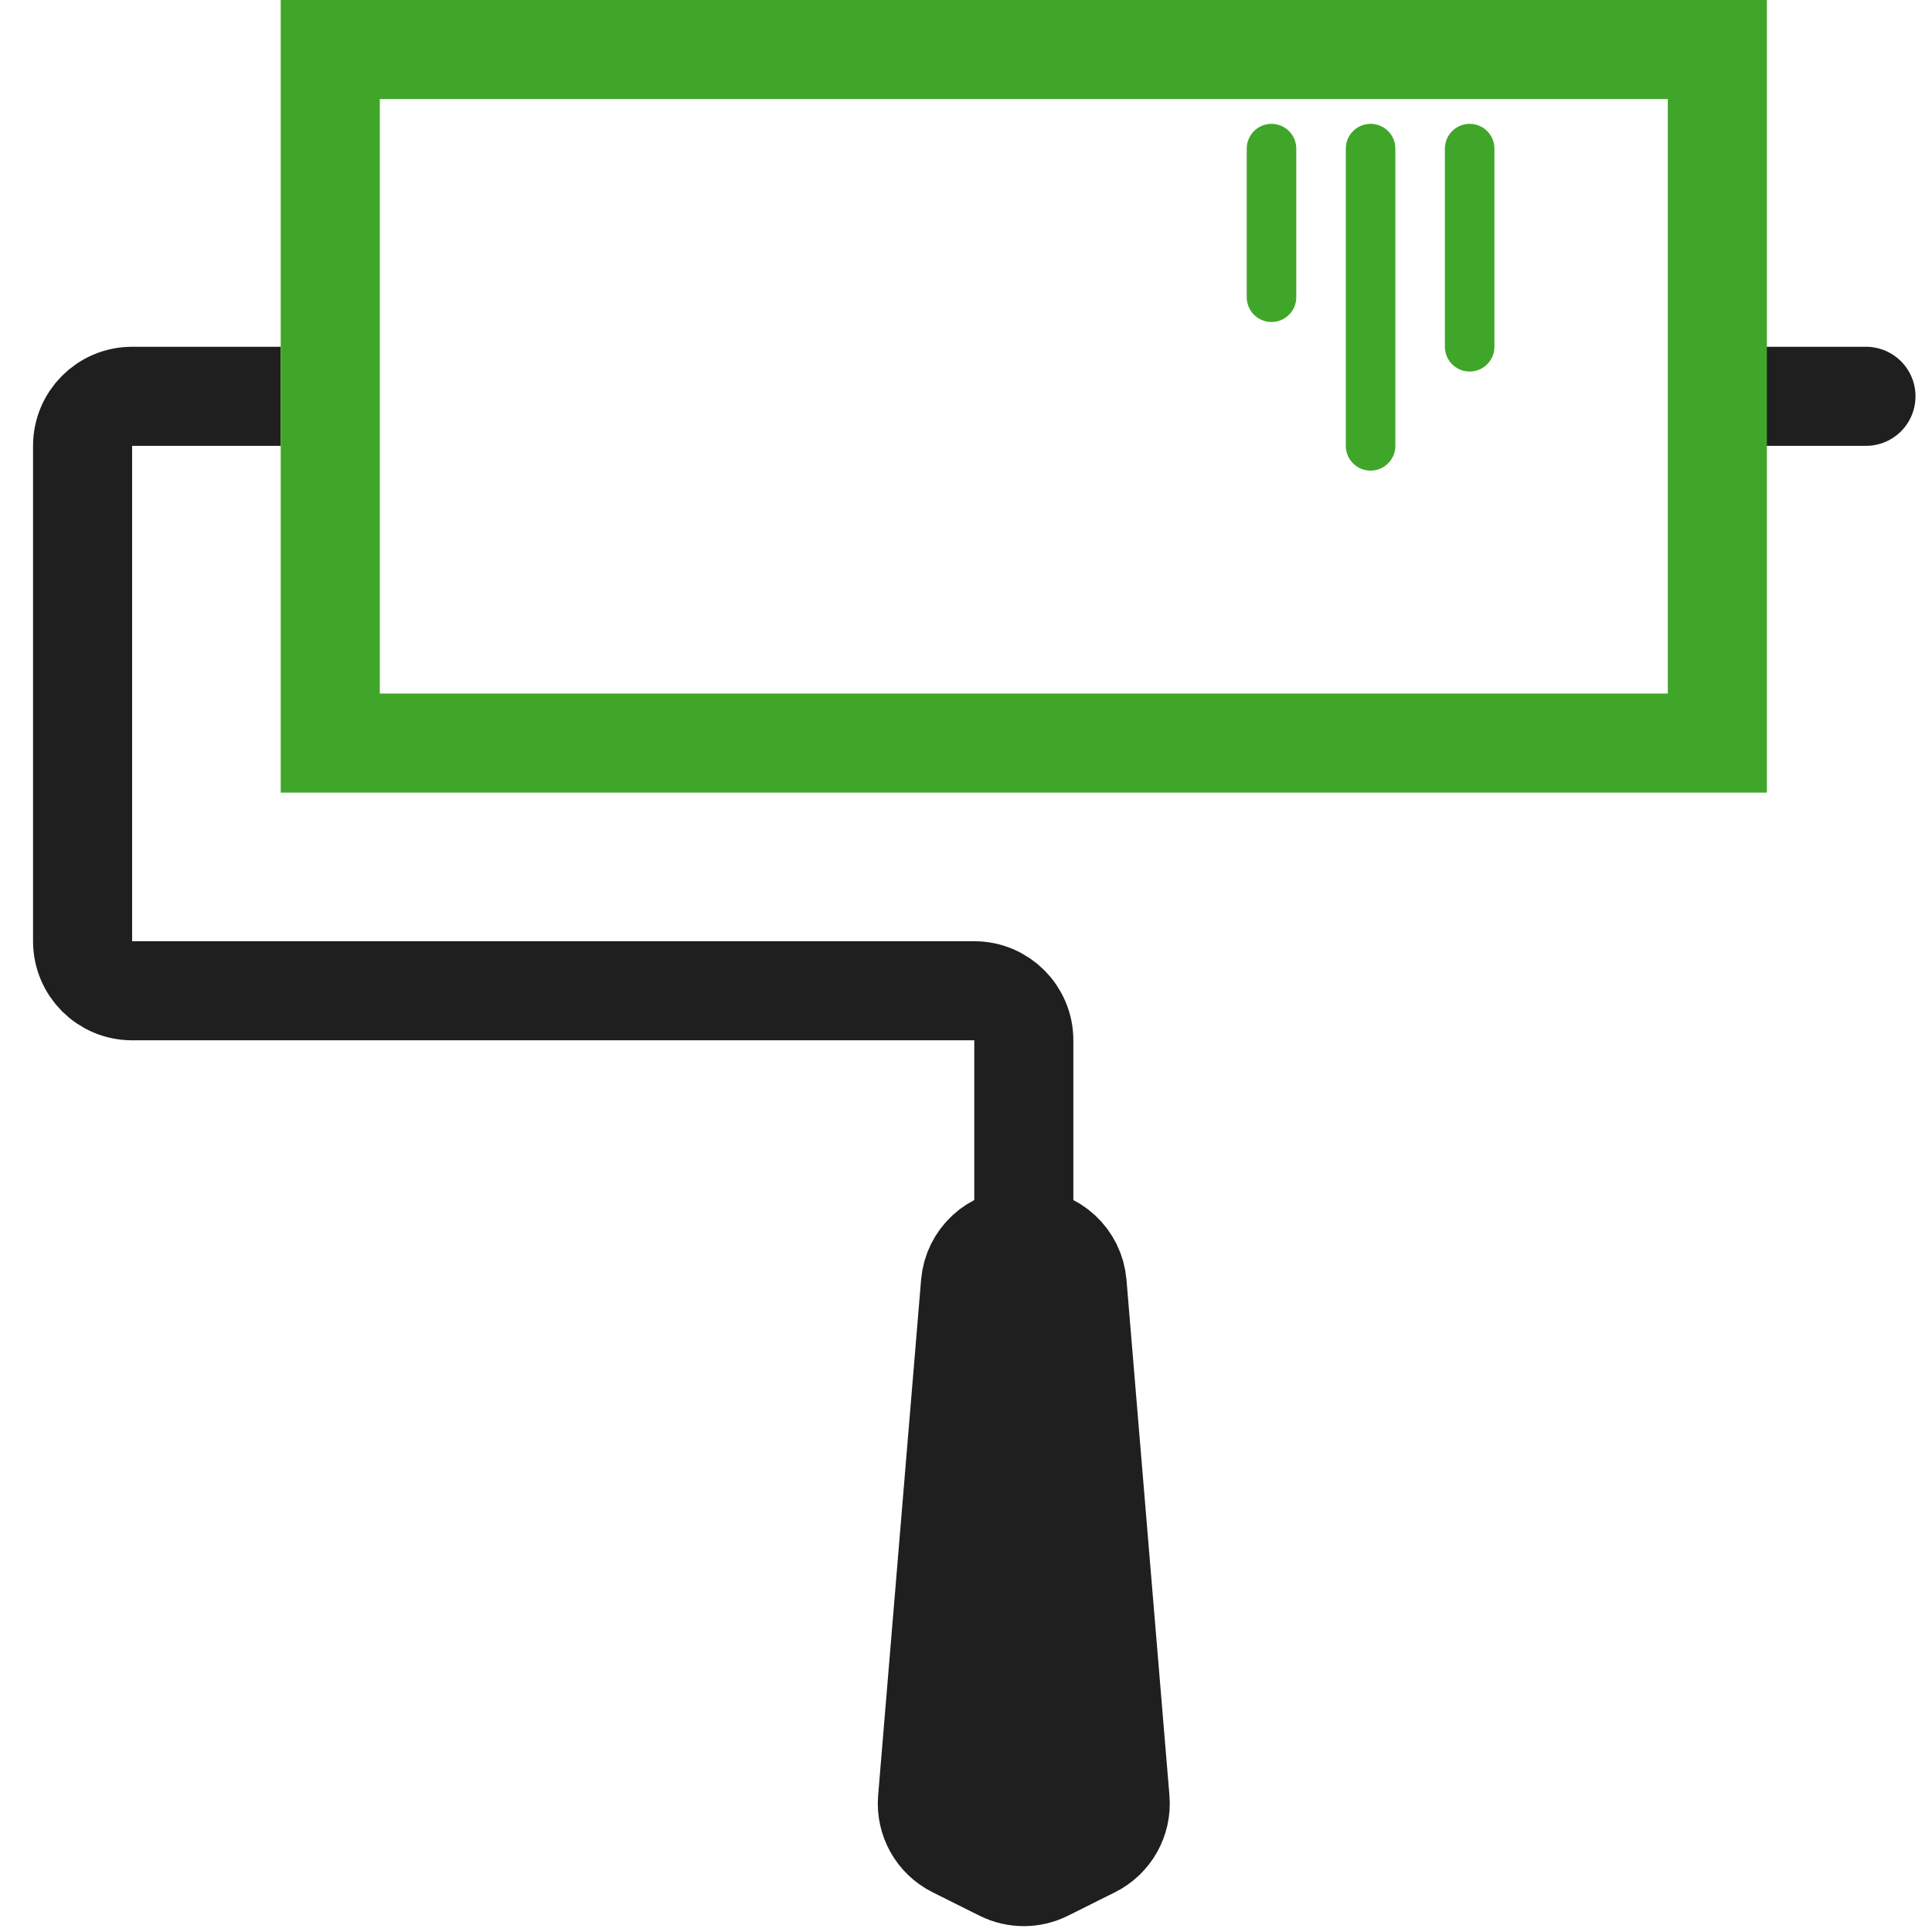
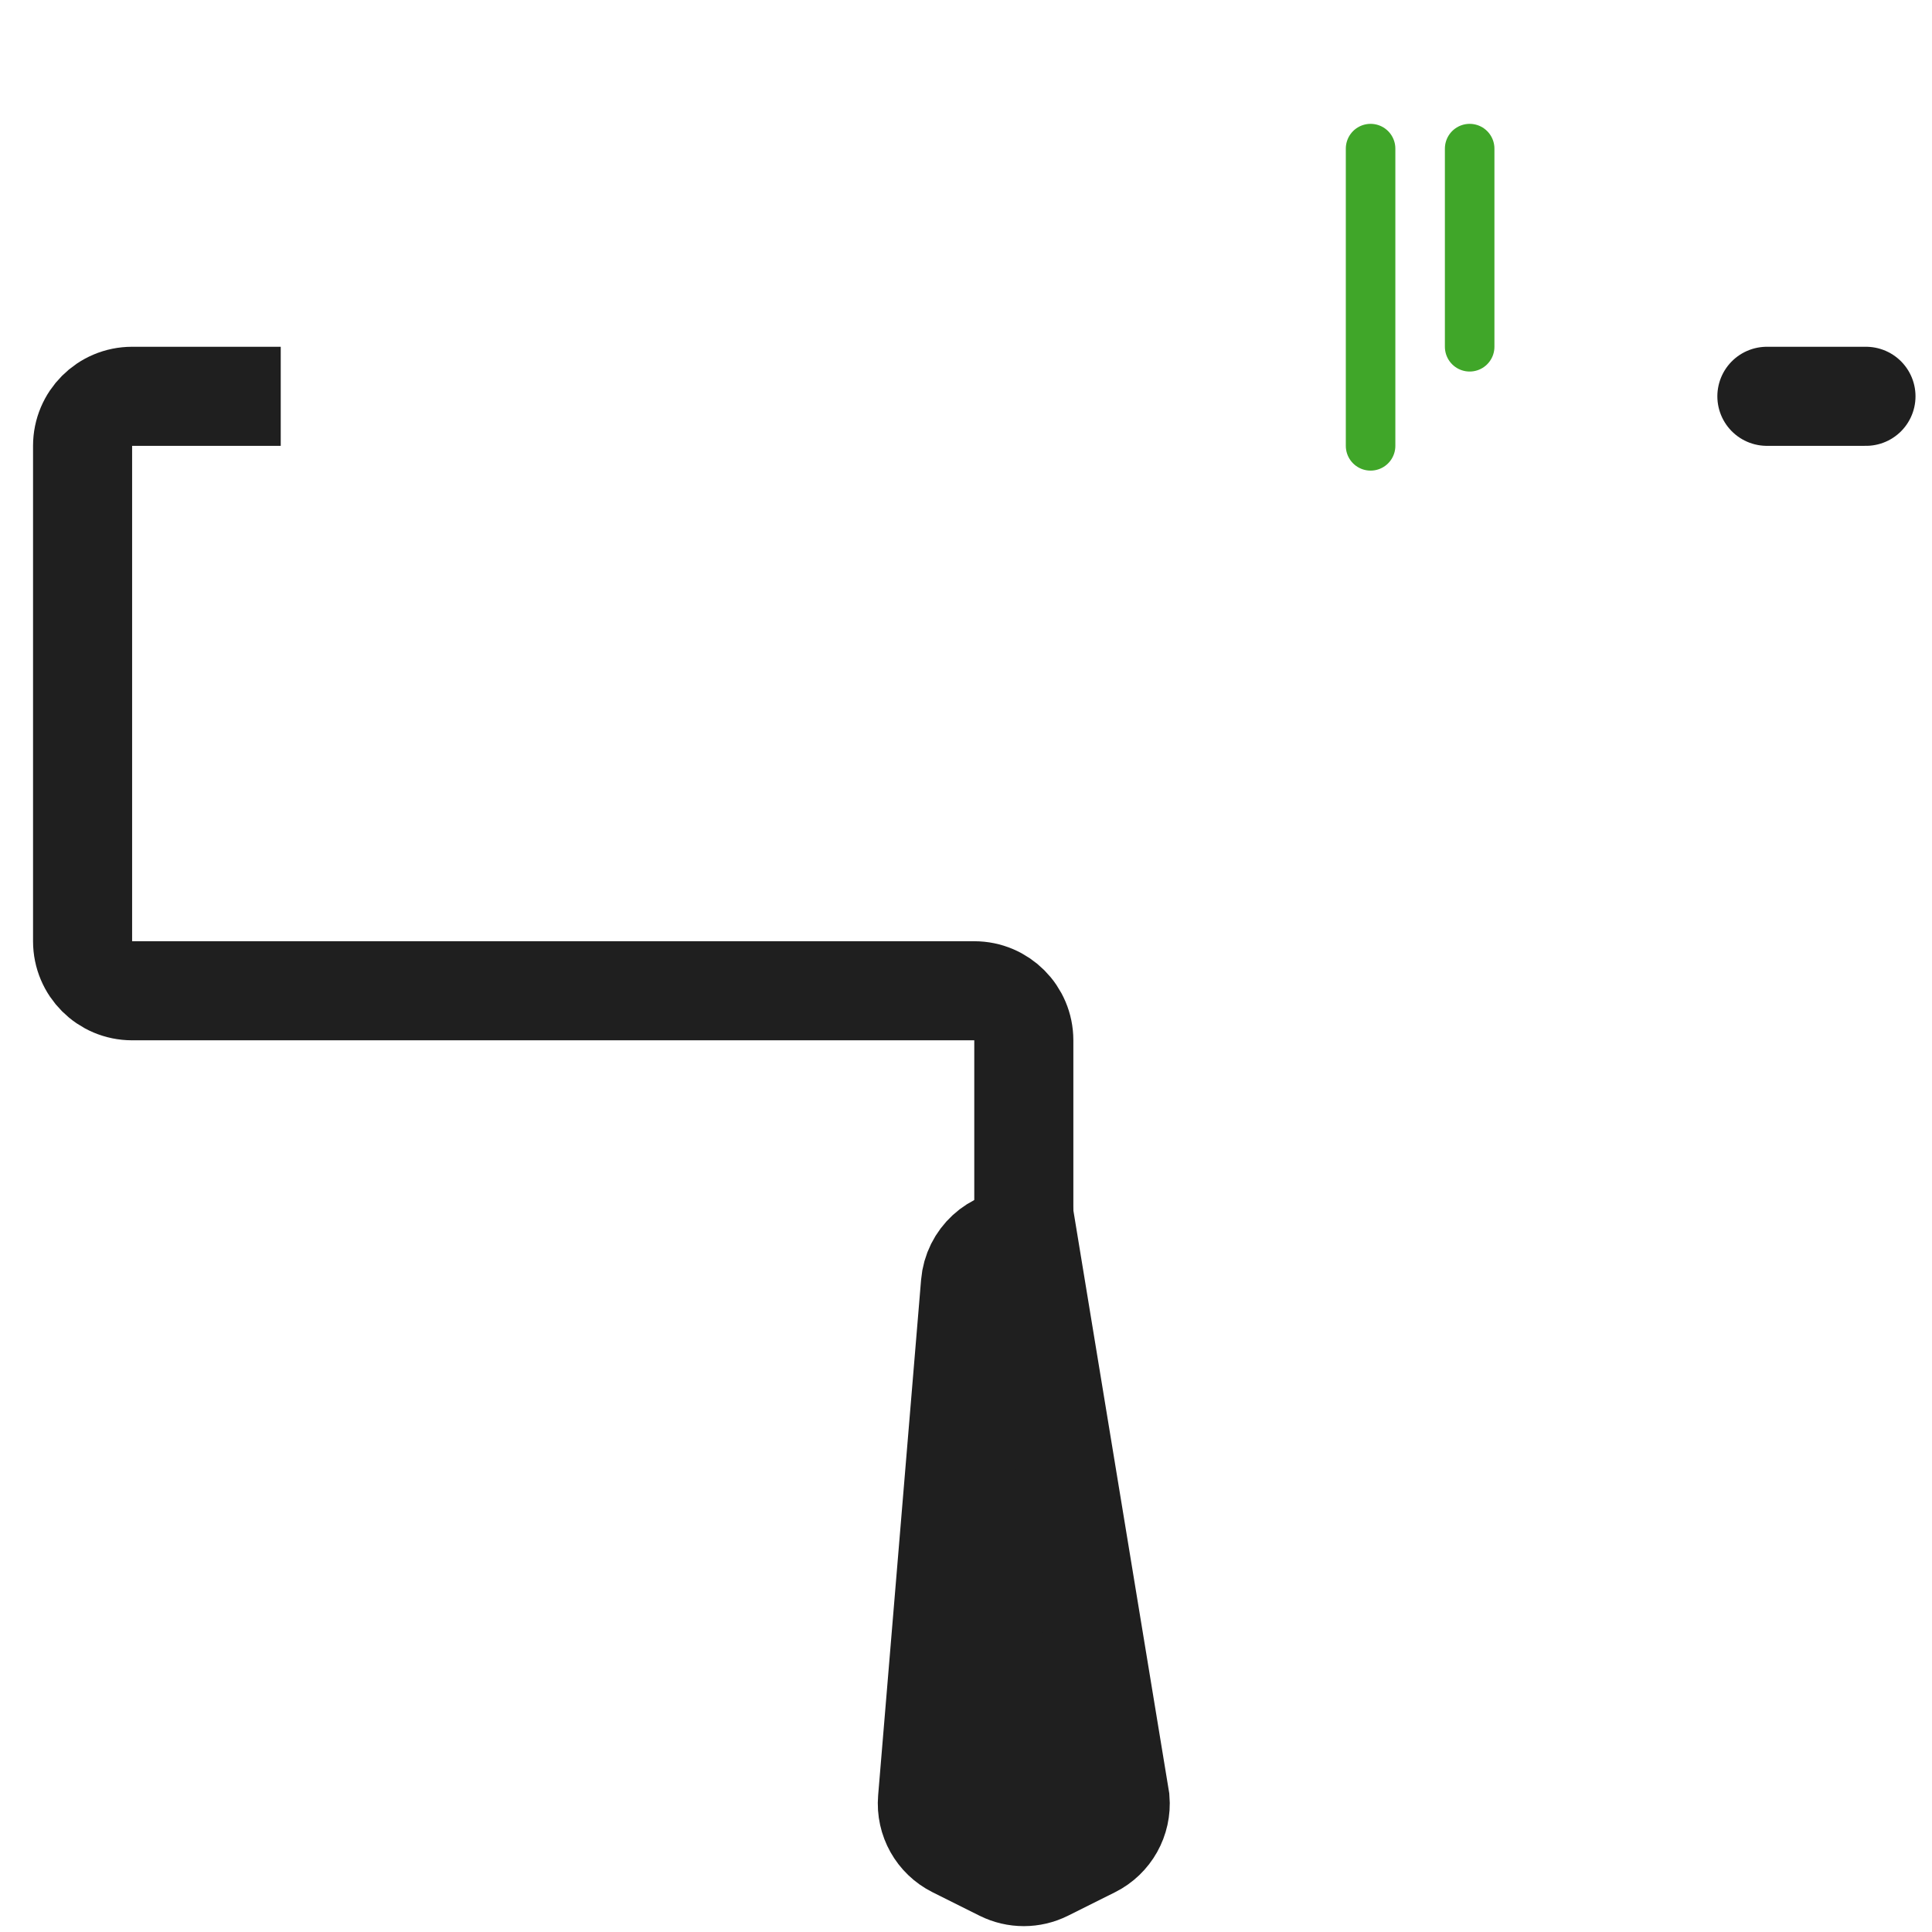
<svg xmlns="http://www.w3.org/2000/svg" width="39" height="39" viewBox="0 0 39 39" fill="none">
  <g clip-path="url(#clip0_526_23337)">
    <path d="M5.667 8H2.667C2.114 8 1.667 8.448 1.667 9V19C1.667 19.552 2.114 20 2.667 20H5.866H19.667C20.219 20 20.667 20.448 20.667 21V24.5" stroke="#1F1F1F" stroke-width="2" />
    <path d="M35.667 8H37.667" stroke="#1F1F1F" stroke-width="2" stroke-linecap="round" />
-     <path d="M18.723 36.325L19.59 25.917C19.633 25.399 20.067 25 20.587 25H20.747C21.267 25 21.7 25.399 21.743 25.917L22.61 36.325C22.644 36.733 22.427 37.12 22.061 37.303L21.114 37.776C20.832 37.917 20.501 37.917 20.219 37.776L19.272 37.303C18.906 37.12 18.689 36.733 18.723 36.325Z" fill="#1F1F1F" stroke="#1F1F1F" stroke-width="2" />
-     <path d="M34.667 1H6.667V15H34.667V1Z" stroke="#40A629" stroke-width="2" />
+     <path d="M18.723 36.325L19.59 25.917C19.633 25.399 20.067 25 20.587 25H20.747L22.61 36.325C22.644 36.733 22.427 37.12 22.061 37.303L21.114 37.776C20.832 37.917 20.501 37.917 20.219 37.776L19.272 37.303C18.906 37.12 18.689 36.733 18.723 36.325Z" fill="#1F1F1F" stroke="#1F1F1F" stroke-width="2" />
    <path d="M27.667 3V9" stroke="#40A629" stroke-linecap="round" />
-     <path d="M25.667 3V6" stroke="#40A629" stroke-linecap="round" />
    <path d="M29.667 3V7" stroke="#40A629" stroke-linecap="round" />
  </g>
  <defs>
    <clipPath id="clip0_526_23337">
      <rect width="38" height="39" fill="white" transform="translate(0.667)" />
    </clipPath>
  </defs>
</svg>